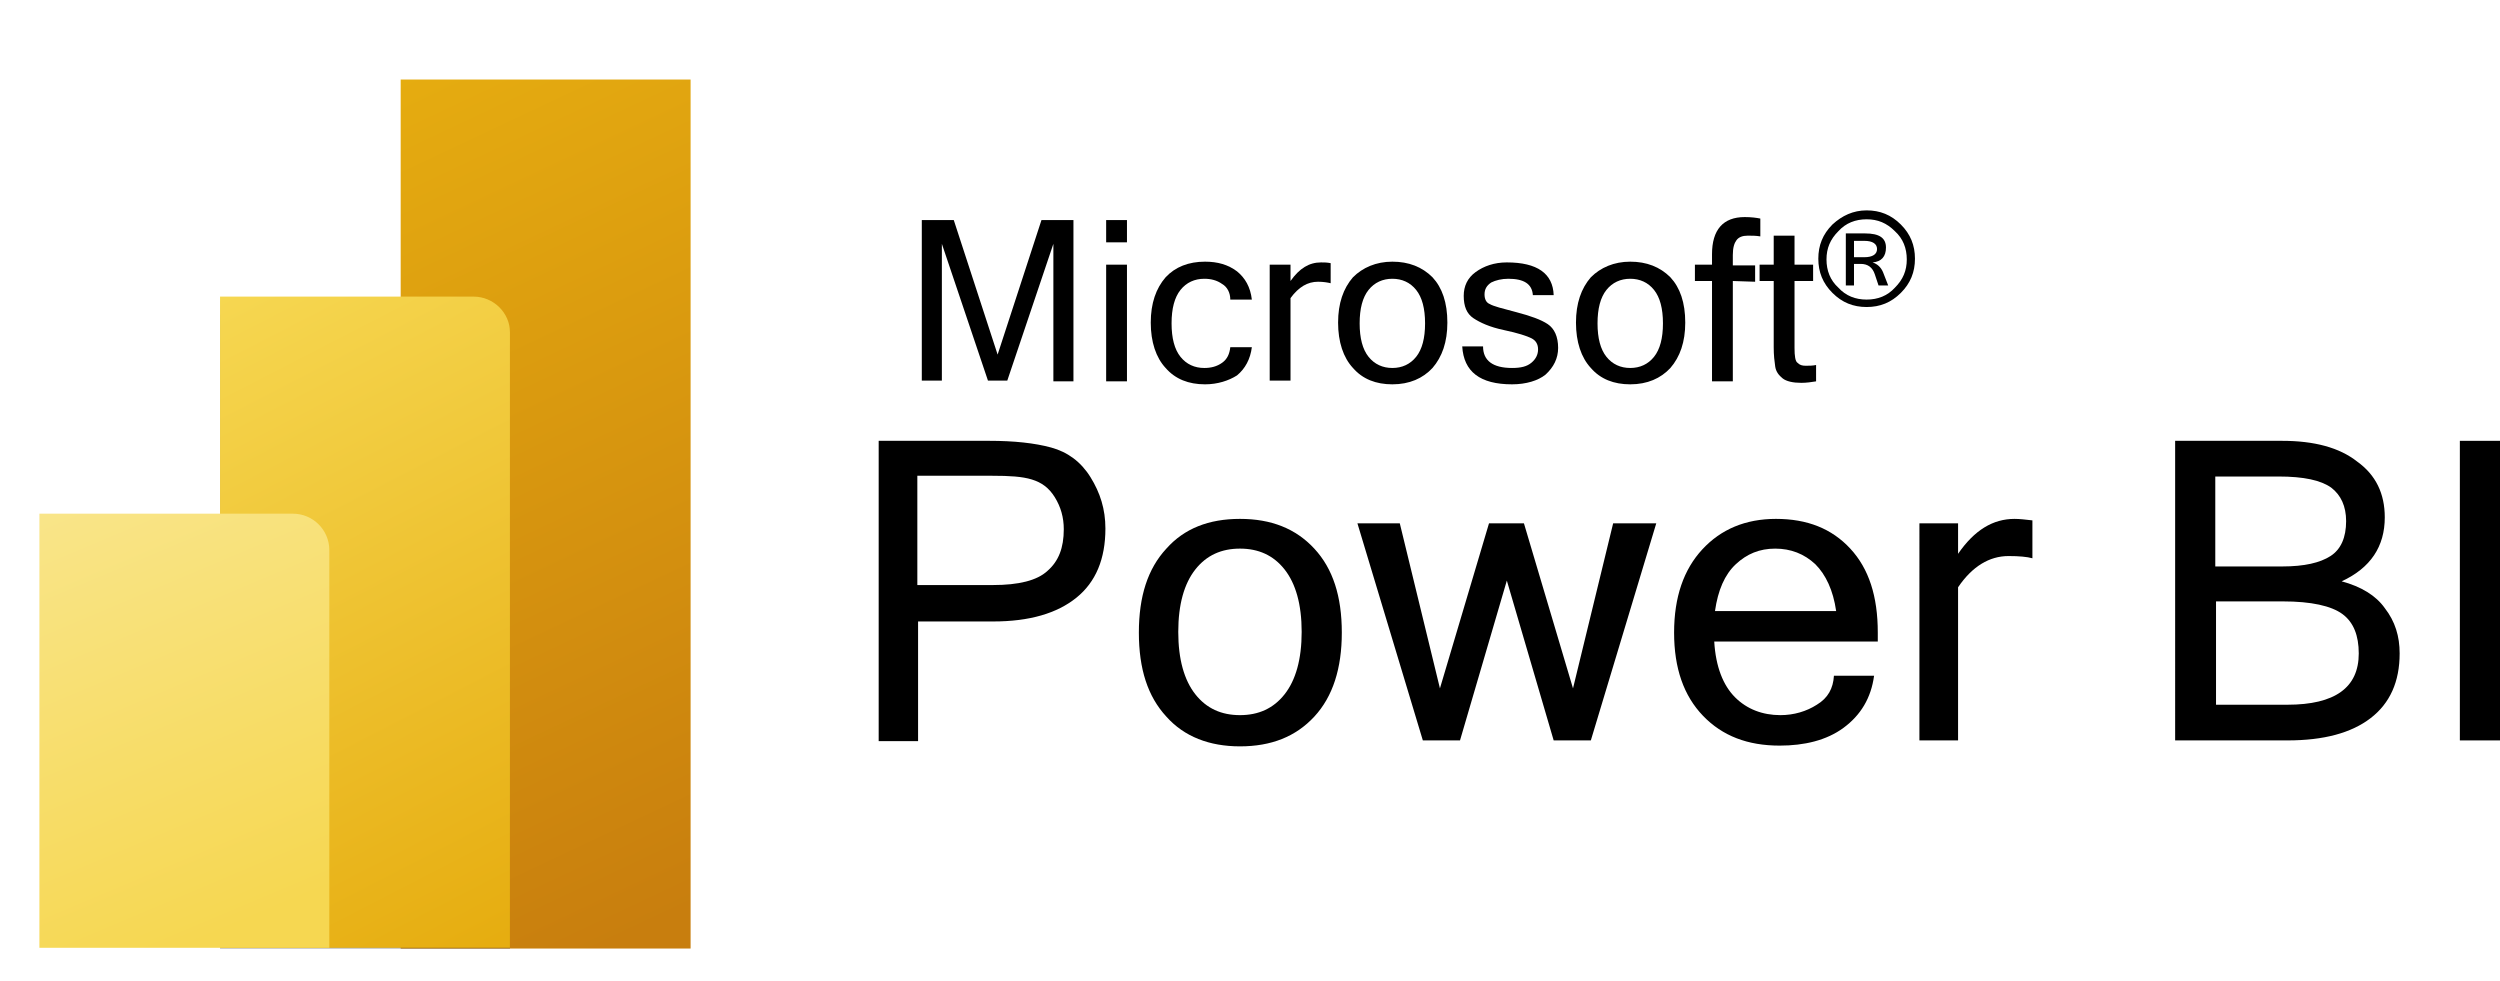
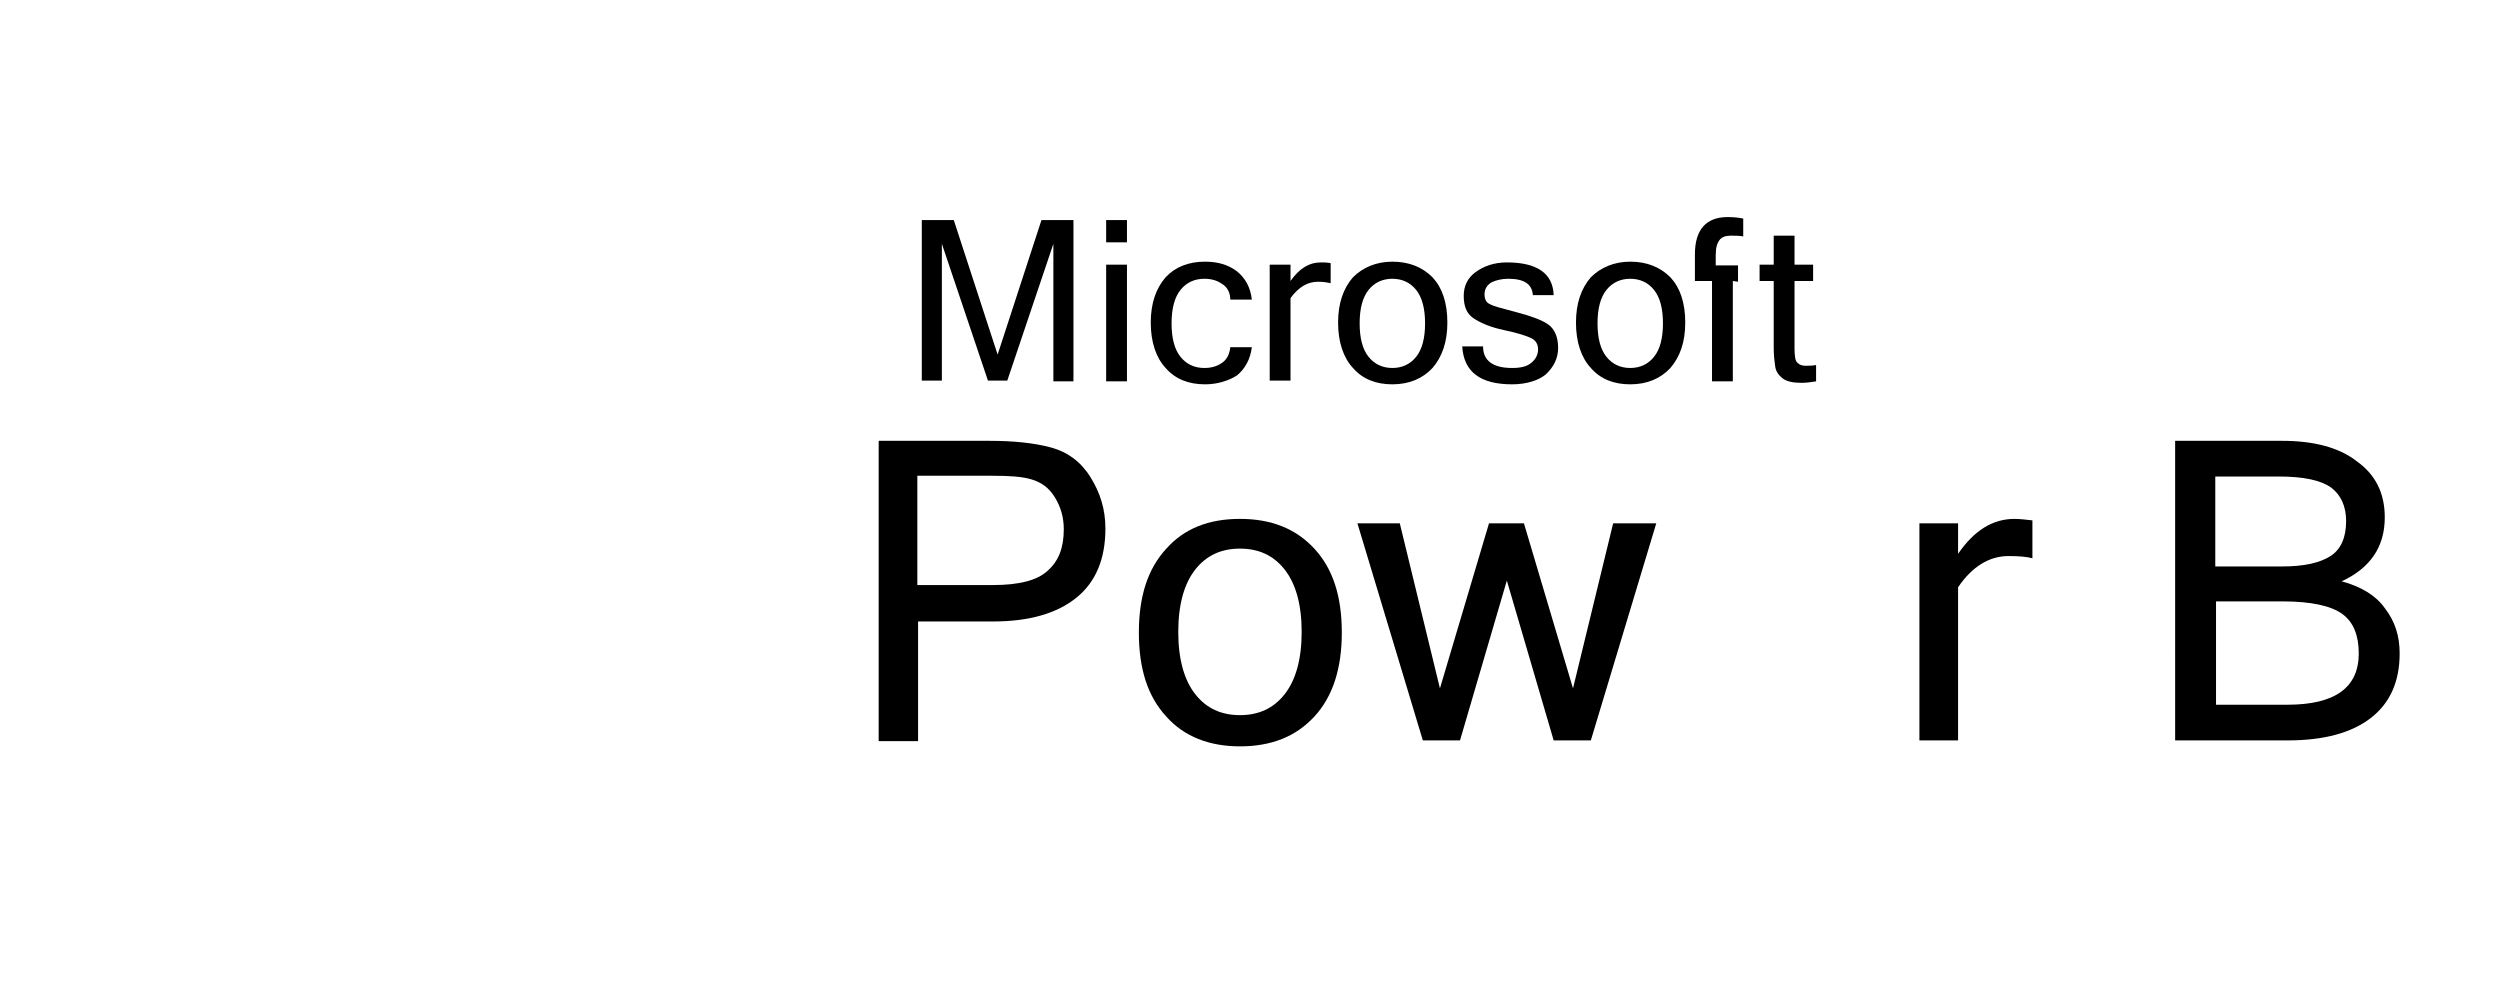
<svg xmlns="http://www.w3.org/2000/svg" xmlns:xlink="http://www.w3.org/1999/xlink" version="1.1" id="Layer_1" x="0px" y="0px" viewBox="0 0 336.3 132" style="enable-background:new 0 0 336.3 132;" xml:space="preserve">
  <style type="text/css">
	.st0{clip-path:url(#SVGID_2_);}
	.st1{fill:url(#SVGID_3_);}
	.st2{opacity:0.2;enable-background:new    ;}
	.st3{opacity:0.18;enable-background:new    ;}
	.st4{fill:url(#SVGID_4_);}
	.st5{fill:url(#SVGID_5_);}
</style>
  <g>
    <g>
      <g>
        <path d="M118.1,59.3h15c3.3,0,6.1,0.3,8.3,0.9s4,1.9,5.3,4c1.3,2.1,2,4.3,2,6.9c0,4.1-1.3,7.2-3.9,9.3s-6.3,3.2-11.2,3.2h-10.1     v16.1h-5.3V59.3H118.1z M123.4,78.7h10.2c3.4,0,5.9-0.6,7.3-1.9c1.5-1.3,2.2-3.1,2.2-5.6c0-1.6-0.4-3-1.2-4.3s-1.8-2-3.1-2.4     s-3-0.5-5.3-0.5h-10.1L123.4,78.7L123.4,78.7z" />
        <path d="M166.8,69.8c4.2,0,7.5,1.3,10,4s3.7,6.4,3.7,11.3c0,4.8-1.2,8.6-3.7,11.3c-2.5,2.7-5.8,4-10,4c-4.1,0-7.5-1.3-9.9-4     c-2.5-2.7-3.7-6.4-3.7-11.3s1.2-8.6,3.7-11.3C159.3,71.1,162.6,69.8,166.8,69.8z M166.8,96.2c2.5,0,4.5-0.9,6-2.8     s2.3-4.7,2.3-8.4c0-3.7-0.8-6.5-2.3-8.4s-3.5-2.8-6-2.8s-4.5,0.9-6,2.8s-2.3,4.7-2.3,8.4c0,3.7,0.8,6.5,2.3,8.4     S164.3,96.2,166.8,96.2z" />
        <path d="M222.8,70.4L214,99.6h-5l-6.3-21.5l-6.3,21.5h-5l-8.8-29.2h5.7l5.4,22.2l6.6-22.2h4.7l6.6,22.2l5.4-22.2     C217,70.4,222.8,70.4,222.8,70.4z" />
-         <path d="M239.4,100.3c-4.3,0-7.7-1.3-10.3-4s-3.9-6.4-3.9-11.2c0-4.8,1.3-8.5,3.8-11.2s5.8-4.1,9.9-4.1c4.2,0,7.5,1.3,10,4     s3.7,6.4,3.7,11.3v1.2h-22c0.2,3.4,1.2,5.9,2.8,7.5s3.7,2.4,6.1,2.4c1.8,0,3.5-0.5,4.9-1.4c1.5-0.9,2.2-2.2,2.3-3.9h5.4     c-0.4,3-1.8,5.3-4.1,7S242.7,100.3,239.4,100.3z M247,82.2c-0.4-2.8-1.4-4.9-2.8-6.3c-1.5-1.4-3.3-2.1-5.4-2.1s-3.8,0.7-5.3,2.1     s-2.4,3.5-2.8,6.3H247z" />
        <path d="M273.4,75.1c-0.7-0.2-1.8-0.3-3.2-0.3c-2.6,0-4.9,1.4-6.8,4.2v20.6h-5.2V70.4h5.2v4.1c2.2-3.2,4.7-4.7,7.6-4.7     c0.7,0,1.5,0.1,2.4,0.2V75.1z" />
        <path d="M322.8,87.9c0,3.8-1.3,6.7-3.9,8.7s-6.3,3-11.2,3h-15.1V59.3H307c4.3,0,7.7,0.9,10.1,2.8c2.5,1.8,3.7,4.3,3.7,7.5     c0,3.9-1.9,6.8-5.8,8.6c2.6,0.7,4.6,1.9,5.8,3.6C322.2,83.6,322.8,85.6,322.8,87.9z M298,76.2h9c3,0,5.1-0.5,6.5-1.4     s2.1-2.5,2.1-4.7c0-2-0.7-3.5-2-4.5c-1.4-1-3.7-1.5-7.1-1.5H298V76.2z M298,94.8h9.7c6.4,0,9.6-2.3,9.6-6.9     c0-2.4-0.7-4.2-2.2-5.3c-1.5-1.1-4.2-1.7-8-1.7h-9v13.9H298z" />
-         <path d="M336.3,99.6h-5.4V59.3h5.4V99.6z" />
      </g>
    </g>
    <g>
      <g>
        <defs>
-           <rect id="SVGID_1_" x="-9.3" y="10.7" width="116.9" height="116.9" />
-         </defs>
+           </defs>
        <clipPath id="SVGID_2_">
          <use xlink:href="#SVGID_1_" style="overflow:visible;" />
        </clipPath>
        <g class="st0">
          <g>
            <linearGradient id="SVGID_3_" gradientUnits="userSpaceOnUse" x1="46.115" y1="828.937" x2="97.485" y2="937.825" gradientTransform="matrix(1 0 0 1 0 -817.622)">
              <stop offset="0" style="stop-color:#E6AD10" />
              <stop offset="1" style="stop-color:#C87E0E" />
            </linearGradient>
            <path class="st1" d="M92.9,10.7v116.9h-39V10.7H92.9z" />
            <g>
              <g>
                <path class="st2" d="M68.6,45.2V128h-39V40.4h34.1C66.4,40.4,68.6,42.5,68.6,45.2z" />
              </g>
            </g>
            <g>
              <g>
-                 <path class="st3" d="M68.6,47.2V130h-39V42.3h34.1C66.4,42.3,68.6,44.5,68.6,47.2z" />
-               </g>
+                 </g>
            </g>
            <linearGradient id="SVGID_4_" gradientUnits="userSpaceOnUse" x1="26.414" y1="859.165" x2="69.616" y2="942.95" gradientTransform="matrix(1 0 0 1 0 -817.622)">
              <stop offset="0" style="stop-color:#F6D751" />
              <stop offset="1" style="stop-color:#E6AD10" />
            </linearGradient>
            <path class="st4" d="M68.6,44.7v82.8h-39V39.9h34.1C66.4,39.9,68.6,42.1,68.6,44.7z" />
            <linearGradient id="SVGID_5_" gradientUnits="userSpaceOnUse" x1="10.694" y1="884.446" x2="34.567" y2="941.025" gradientTransform="matrix(1 0 0 1 0 -817.622)">
              <stop offset="0" style="stop-color:#F9E589" />
              <stop offset="1" style="stop-color:#F6D751" />
            </linearGradient>
            <path class="st5" d="M5.3,69.1v58.4h39V74c0-2.7-2.2-4.9-4.9-4.9H5.3z" />
          </g>
        </g>
      </g>
    </g>
    <g>
      <path d="M144.4,51.3h-2.7V32.8l-6.2,18.4h-2.6l-6.2-18.4v18.4H124V29.6h4.3l5.9,18.1l5.9-18.1h4.3V51.3z" />
      <path d="M151.6,32.6h-2.8v-3h2.8V32.6z M151.6,51.3h-2.8V35.6h2.8V51.3z" />
      <path d="M162.1,51.7c-2.2,0-4-0.7-5.3-2.2c-1.3-1.4-2-3.5-2-6.1s0.7-4.6,2-6.1c1.3-1.4,3.1-2.1,5.3-2.1c1.7,0,3.1,0.4,4.3,1.3    c1.1,0.9,1.8,2.1,2,3.8h-2.9c0-0.9-0.4-1.7-1.1-2.1c-0.7-0.5-1.5-0.7-2.4-0.7c-1.3,0-2.4,0.5-3.2,1.5s-1.2,2.5-1.2,4.5    s0.4,3.5,1.2,4.5s1.9,1.5,3.2,1.5c0.9,0,1.7-0.2,2.4-0.7s1-1.2,1.1-2.1h2.9c-0.2,1.6-0.9,2.9-2,3.8    C165.3,51.2,163.8,51.7,162.1,51.7z" />
      <path d="M179,38.1c-0.4-0.1-1-0.2-1.7-0.2c-1.4,0-2.6,0.7-3.7,2.2v11.1h-2.8V35.6h2.8v2.2c1.2-1.7,2.5-2.5,4.1-2.5    c0.4,0,0.8,0,1.3,0.1L179,38.1L179,38.1z" />
      <path d="M187.3,35.2c2.2,0,4,0.7,5.4,2.1c1.3,1.4,2,3.4,2,6.1c0,2.6-0.7,4.6-2,6.1c-1.3,1.4-3.1,2.2-5.4,2.2c-2.2,0-4-0.7-5.3-2.2    c-1.3-1.4-2-3.5-2-6.1s0.7-4.6,2-6.1C183.3,36,185.1,35.2,187.3,35.2z M187.3,49.5c1.3,0,2.4-0.5,3.2-1.5s1.2-2.5,1.2-4.5    s-0.4-3.5-1.2-4.5s-1.9-1.5-3.2-1.5s-2.4,0.5-3.2,1.5s-1.2,2.5-1.2,4.5s0.4,3.5,1.2,4.5S186,49.5,187.3,49.5z" />
      <path d="M203.4,51.7c-4.3,0-6.5-1.7-6.7-5.1h2.8c0,1.9,1.3,2.9,3.9,2.9c1.2,0,2-0.2,2.6-0.7s0.9-1.1,0.9-1.8s-0.3-1.2-0.9-1.5    c-0.6-0.3-1.8-0.7-3.7-1.1s-3.2-1-4.1-1.6c-0.9-0.6-1.3-1.6-1.3-3c0-1.3,0.5-2.4,1.6-3.2s2.5-1.3,4.2-1.3c4.1,0,6.2,1.5,6.3,4.4    h-2.8c-0.1-1.5-1.2-2.2-3.3-2.2c-0.9,0-1.7,0.2-2.3,0.5c-0.6,0.4-0.9,0.9-0.9,1.6c0,0.6,0.2,1.1,0.7,1.3c0.5,0.3,1.7,0.6,3.6,1.1    c1.9,0.5,3.3,1,4.2,1.6c0.9,0.6,1.4,1.7,1.4,3.2c0,1.4-0.6,2.6-1.7,3.6C206.9,51.2,205.3,51.7,203.4,51.7z" />
      <path d="M219.3,35.2c2.2,0,4,0.7,5.4,2.1c1.3,1.4,2,3.4,2,6.1c0,2.6-0.7,4.6-2,6.1c-1.3,1.4-3.1,2.2-5.4,2.2c-2.2,0-4-0.7-5.3-2.2    c-1.3-1.4-2-3.5-2-6.1s0.7-4.6,2-6.1C215.3,36,217.1,35.2,219.3,35.2z M219.3,49.5c1.3,0,2.4-0.5,3.2-1.5s1.2-2.5,1.2-4.5    s-0.4-3.5-1.2-4.5s-1.9-1.5-3.2-1.5c-1.3,0-2.4,0.5-3.2,1.5s-1.2,2.5-1.2,4.5s0.4,3.5,1.2,4.5S218,49.5,219.3,49.5z" />
-       <path d="M233.1,37.8v13.5h-2.8V37.8H228v-2.2h2.3v-1.4c0-3.3,1.5-5,4.4-5c0.9,0,1.6,0.1,2.1,0.2v2.4c-0.6-0.1-1.1-0.1-1.7-0.1    c-0.7,0-1.2,0.2-1.5,0.6c-0.3,0.4-0.5,1-0.5,2v1.4h3v2.2L233.1,37.8L233.1,37.8z" />
+       <path d="M233.1,37.8v13.5h-2.8V37.8H228v-2.2v-1.4c0-3.3,1.5-5,4.4-5c0.9,0,1.6,0.1,2.1,0.2v2.4c-0.6-0.1-1.1-0.1-1.7-0.1    c-0.7,0-1.2,0.2-1.5,0.6c-0.3,0.4-0.5,1-0.5,2v1.4h3v2.2L233.1,37.8L233.1,37.8z" />
      <path d="M244.3,51.3c-0.6,0.1-1.3,0.2-2,0.2c-1.1,0-2-0.2-2.5-0.6c-0.5-0.4-0.9-0.9-1-1.6s-0.2-1.5-0.2-2.6v-8.9h-1.9v-2.2h1.9    v-3.9h2.8v3.9h2.5v2.2h-2.5v9c0,1.1,0.1,1.8,0.4,2c0.3,0.3,0.6,0.4,1.1,0.4s0.9,0,1.4-0.1L244.3,51.3L244.3,51.3z" />
-       <path d="M251.1,28.3c1.8,0,3.3,0.6,4.6,1.9c1.3,1.3,1.9,2.8,1.9,4.6s-0.6,3.3-1.9,4.6s-2.8,1.9-4.6,1.9c-1.8,0-3.3-0.6-4.6-1.9    c-1.3-1.3-1.9-2.8-1.9-4.6s0.6-3.3,1.9-4.6C247.8,29,249.3,28.3,251.1,28.3z M251.1,40.3c1.5,0,2.8-0.5,3.8-1.6    c1.1-1.1,1.6-2.3,1.6-3.8s-0.5-2.8-1.6-3.8c-1.1-1.1-2.3-1.6-3.8-1.6s-2.8,0.5-3.8,1.6c-1.1,1.1-1.6,2.3-1.6,3.8s0.5,2.8,1.6,3.8    C248.3,39.8,249.6,40.3,251.1,40.3z M254,38.4h-1.3l-0.5-1.5c-0.3-0.9-0.9-1.4-1.9-1.4h-0.9v2.9h-1.1v-7h2.6    c1.9,0,2.8,0.6,2.8,1.9c0,1.2-0.6,1.9-1.8,2c0.6,0.2,1.1,0.6,1.4,1.3L254,38.4z M249.4,34.6h1.4c1.1,0,1.7-0.4,1.7-1.1    c0-0.7-0.6-1.1-1.7-1.1h-1.4V34.6z" />
    </g>
  </g>
</svg>